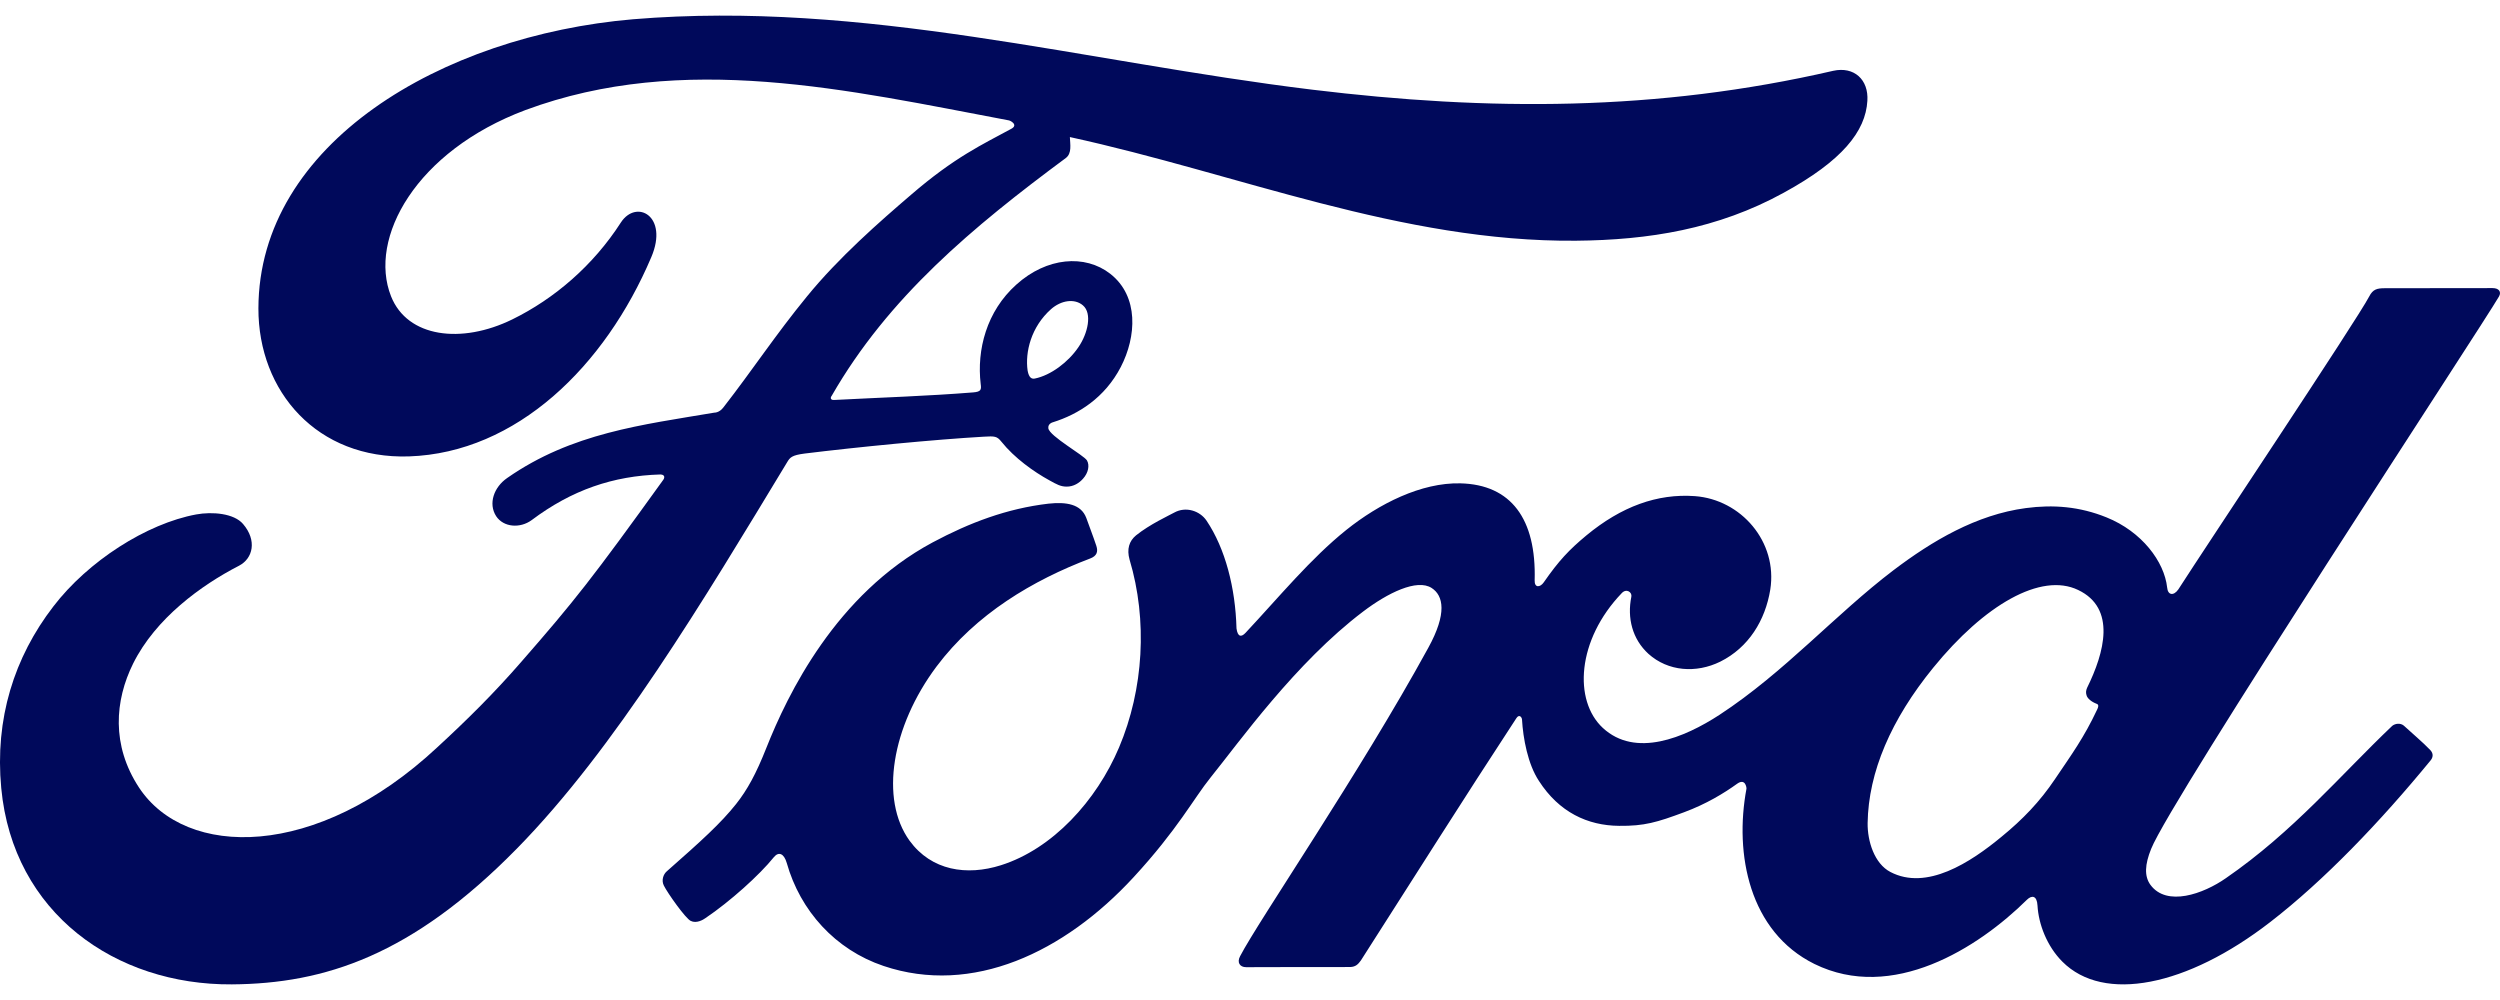
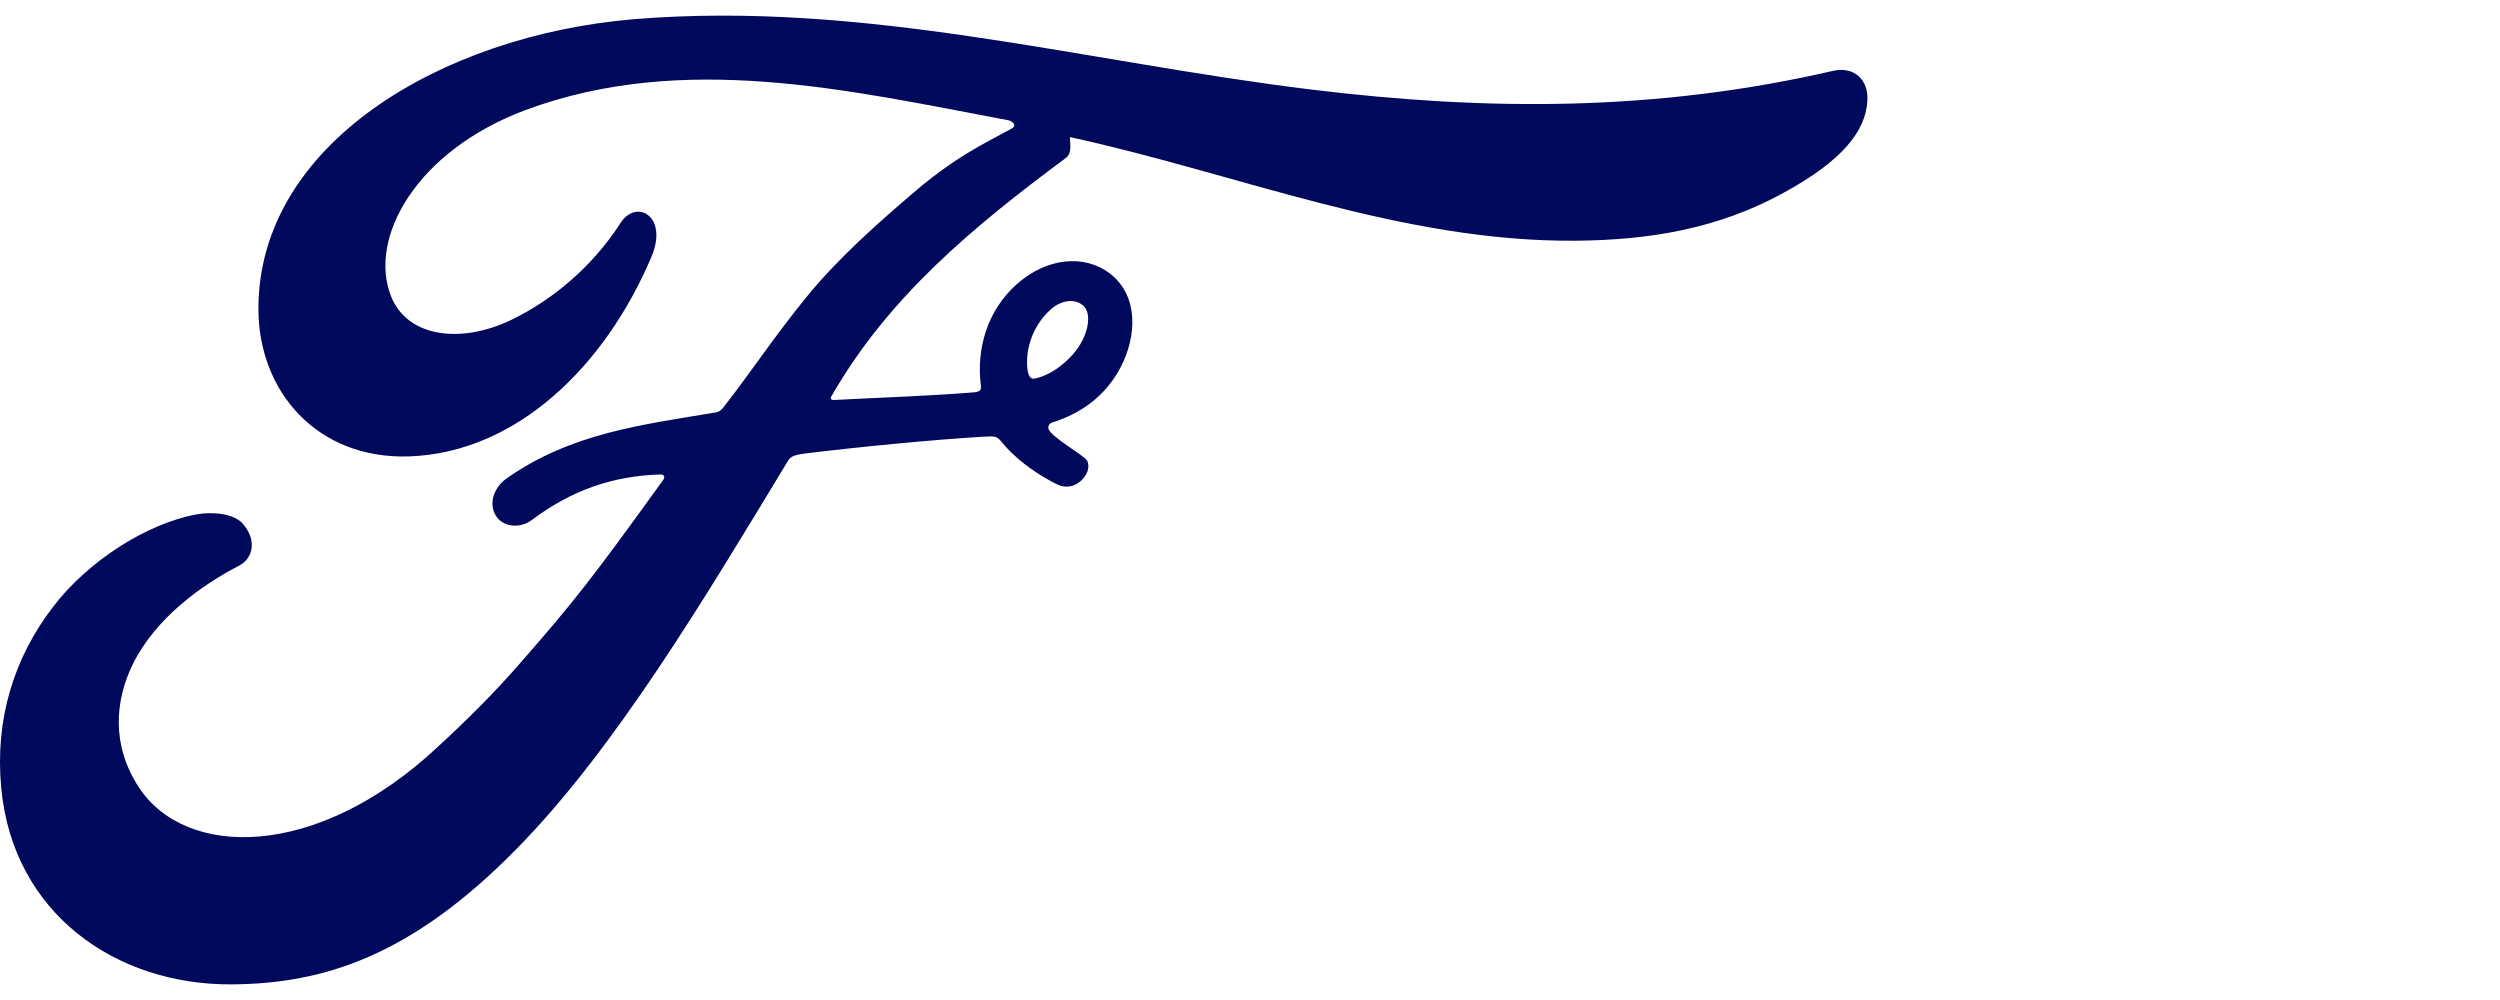
<svg xmlns="http://www.w3.org/2000/svg" width="80" height="32" viewBox="0 0 80 32" fill="none">
-   <path d="M79.966 9.49C80.056 9.335 79.961 9.219 79.763 9.219C78.735 9.219 77.388 9.223 76.32 9.223C76.067 9.223 75.933 9.253 75.813 9.49C75.417 10.247 70.601 17.464 69.706 18.862C69.555 19.077 69.37 19.047 69.349 18.802C69.258 17.971 68.54 17.012 67.408 16.556C66.547 16.207 65.699 16.142 64.826 16.259C63.242 16.47 61.83 17.309 60.591 18.247C58.723 19.667 57.109 21.509 55.026 22.873C53.89 23.613 52.332 24.258 51.291 23.294C50.348 22.421 50.456 20.48 51.898 18.978C52.048 18.819 52.233 18.953 52.203 19.095C52.065 19.774 52.233 20.45 52.75 20.923C53.378 21.487 54.277 21.552 55.048 21.173C55.956 20.721 56.489 19.852 56.649 18.866C56.89 17.334 55.711 15.983 54.234 15.876C53.034 15.79 51.885 16.207 50.766 17.132C50.206 17.597 49.883 17.941 49.401 18.634C49.285 18.802 49.1 18.819 49.109 18.57C49.165 16.607 48.356 15.506 46.733 15.467C45.477 15.437 44.129 16.121 43.084 16.956C41.935 17.877 40.932 19.103 39.856 20.252C39.722 20.394 39.606 20.386 39.568 20.11C39.533 18.811 39.21 17.554 38.608 16.659C38.397 16.349 37.949 16.194 37.571 16.405C37.399 16.5 36.792 16.779 36.353 17.132C36.133 17.313 36.052 17.571 36.146 17.907C36.727 19.848 36.598 22.055 35.81 23.918C35.087 25.627 33.68 27.167 32.028 27.688C30.939 28.032 29.807 27.864 29.105 26.901C28.146 25.571 28.533 23.251 29.966 21.332C31.232 19.641 33.06 18.565 34.885 17.872C35.1 17.791 35.144 17.653 35.083 17.468C34.984 17.167 34.825 16.758 34.761 16.573C34.593 16.13 34.123 16.056 33.551 16.117C32.226 16.272 31.029 16.724 29.846 17.356C26.751 19.013 25.202 22.219 24.522 23.936C24.195 24.762 23.915 25.274 23.554 25.73C23.068 26.341 22.452 26.901 21.333 27.886C21.23 27.976 21.157 28.166 21.243 28.338C21.359 28.574 21.94 29.396 22.104 29.469C22.284 29.56 22.5 29.435 22.581 29.375C23.364 28.846 24.303 28.002 24.763 27.43C24.922 27.236 25.09 27.318 25.176 27.615C25.607 29.142 26.726 30.39 28.275 30.911C31.111 31.866 34.055 30.481 36.275 28.071C37.687 26.539 38.195 25.554 38.737 24.882C39.654 23.746 41.461 21.203 43.617 19.572C44.409 18.97 45.343 18.514 45.812 18.815C46.191 19.06 46.311 19.628 45.705 20.73C43.51 24.74 40.278 29.452 39.684 30.597C39.576 30.795 39.671 30.95 39.877 30.95C41.026 30.945 42.167 30.945 43.209 30.945C43.381 30.937 43.458 30.859 43.548 30.735C45.236 28.097 46.819 25.584 48.519 22.989C48.614 22.834 48.7 22.954 48.704 23.023C48.739 23.626 48.889 24.452 49.246 24.99C49.888 25.988 50.8 26.419 51.811 26.427C52.616 26.436 53.021 26.315 53.89 25.992C54.596 25.73 55.164 25.386 55.594 25.076C55.848 24.899 55.891 25.196 55.887 25.239C55.495 27.335 55.977 29.814 58.06 30.846C60.552 32.073 63.289 30.347 64.864 28.79C65.019 28.639 65.183 28.656 65.2 28.979C65.234 29.573 65.501 30.278 65.996 30.773C67.317 32.099 69.977 31.574 72.65 29.504C74.367 28.178 76.161 26.307 77.784 24.327C77.844 24.25 77.887 24.129 77.771 24.004C77.525 23.746 77.168 23.449 76.923 23.221C76.811 23.127 76.647 23.152 76.553 23.226C74.892 24.805 73.394 26.608 71.229 28.101C70.502 28.609 69.336 29.022 68.815 28.316C68.613 28.041 68.634 27.662 68.837 27.163C69.46 25.588 79.449 10.389 79.966 9.49ZM66.766 22.236C66.788 22.352 66.939 22.464 67.089 22.52C67.141 22.537 67.171 22.576 67.111 22.701C66.685 23.608 66.297 24.134 65.764 24.925C65.273 25.657 64.722 26.225 64.055 26.771C63.048 27.606 61.649 28.51 60.492 27.903C59.98 27.636 59.756 26.918 59.764 26.337C59.79 24.701 60.518 23.019 61.86 21.371C63.5 19.353 65.312 18.307 66.5 18.879C67.73 19.465 67.339 20.889 66.788 22.008C66.749 22.094 66.745 22.167 66.766 22.236Z" fill="#00095B" />
  <path d="M7.42 31.5C3.696 31.526 0.415 29.22 0.04 25.22C-0.171 23.005 0.454 21.031 1.707 19.407C2.813 17.96 4.691 16.755 6.279 16.462C6.796 16.367 7.489 16.427 7.778 16.768C8.23 17.295 8.096 17.87 7.649 18.103C6.439 18.725 4.979 19.787 4.26 21.234C3.674 22.417 3.558 23.847 4.449 25.203C5.944 27.47 10.116 27.531 13.991 23.916C14.951 23.031 15.808 22.184 16.682 21.178C18.391 19.221 18.955 18.505 21.229 15.348C21.255 15.313 21.263 15.261 21.25 15.239C21.233 15.201 21.199 15.188 21.134 15.183C19.619 15.227 18.297 15.68 17.014 16.643C16.643 16.915 16.114 16.876 15.877 16.518C15.618 16.116 15.804 15.589 16.23 15.296C18.297 13.853 20.553 13.594 22.856 13.205C22.856 13.205 23.016 13.214 23.149 13.037C24.096 11.819 24.811 10.722 25.819 9.491C26.835 8.243 28.148 7.094 29.151 6.235C30.551 5.026 31.446 4.62 32.359 4.123C32.6 3.998 32.329 3.847 32.256 3.847C27.162 2.888 21.87 1.644 16.811 3.523C13.311 4.836 11.774 7.621 12.514 9.483C13.039 10.804 14.77 11.016 16.393 10.221C17.741 9.56 18.985 8.494 19.868 7.12C20.363 6.36 21.405 6.909 20.841 8.23C19.36 11.72 16.531 14.488 13.087 14.605C10.155 14.7 8.264 12.536 8.269 9.867C8.282 4.602 14.124 1.139 20.26 0.616C27.653 0.003 34.654 1.976 41.995 2.87C47.618 3.553 53.014 3.57 58.663 2.266C59.33 2.119 59.799 2.547 59.756 3.225C59.7 4.205 58.947 5.146 57.082 6.166C54.964 7.332 52.751 7.682 50.434 7.703C44.841 7.751 39.627 5.561 34.236 4.386C34.245 4.624 34.305 4.905 34.107 5.056C31.123 7.267 28.424 9.513 26.615 12.665C26.555 12.739 26.589 12.808 26.693 12.799C28.264 12.717 29.677 12.674 31.14 12.557C31.395 12.536 31.407 12.471 31.382 12.286C31.253 11.197 31.567 9.962 32.523 9.107C33.496 8.23 34.719 8.131 35.528 8.761C36.45 9.483 36.368 10.774 35.864 11.746C35.352 12.73 34.508 13.257 33.694 13.512C33.694 13.512 33.526 13.551 33.547 13.706C33.582 13.957 34.688 14.57 34.783 14.734C34.874 14.89 34.826 15.132 34.658 15.317C34.542 15.451 34.357 15.576 34.124 15.572C33.935 15.568 33.819 15.503 33.578 15.369C33.082 15.097 32.462 14.656 32.045 14.134C31.903 13.957 31.834 13.953 31.481 13.974C29.896 14.065 27.42 14.307 25.745 14.514C25.341 14.566 25.28 14.639 25.194 14.782C22.52 19.2 19.67 23.968 16.54 27.155C13.181 30.576 10.387 31.478 7.42 31.5ZM32.884 11.862C32.927 12.091 33.014 12.134 33.117 12.113C33.625 12.009 34.185 11.59 34.512 11.106C34.813 10.666 34.955 10.027 34.654 9.772C34.387 9.543 33.956 9.608 33.633 9.893C32.996 10.459 32.798 11.266 32.884 11.862Z" fill="#00095B" />
</svg>